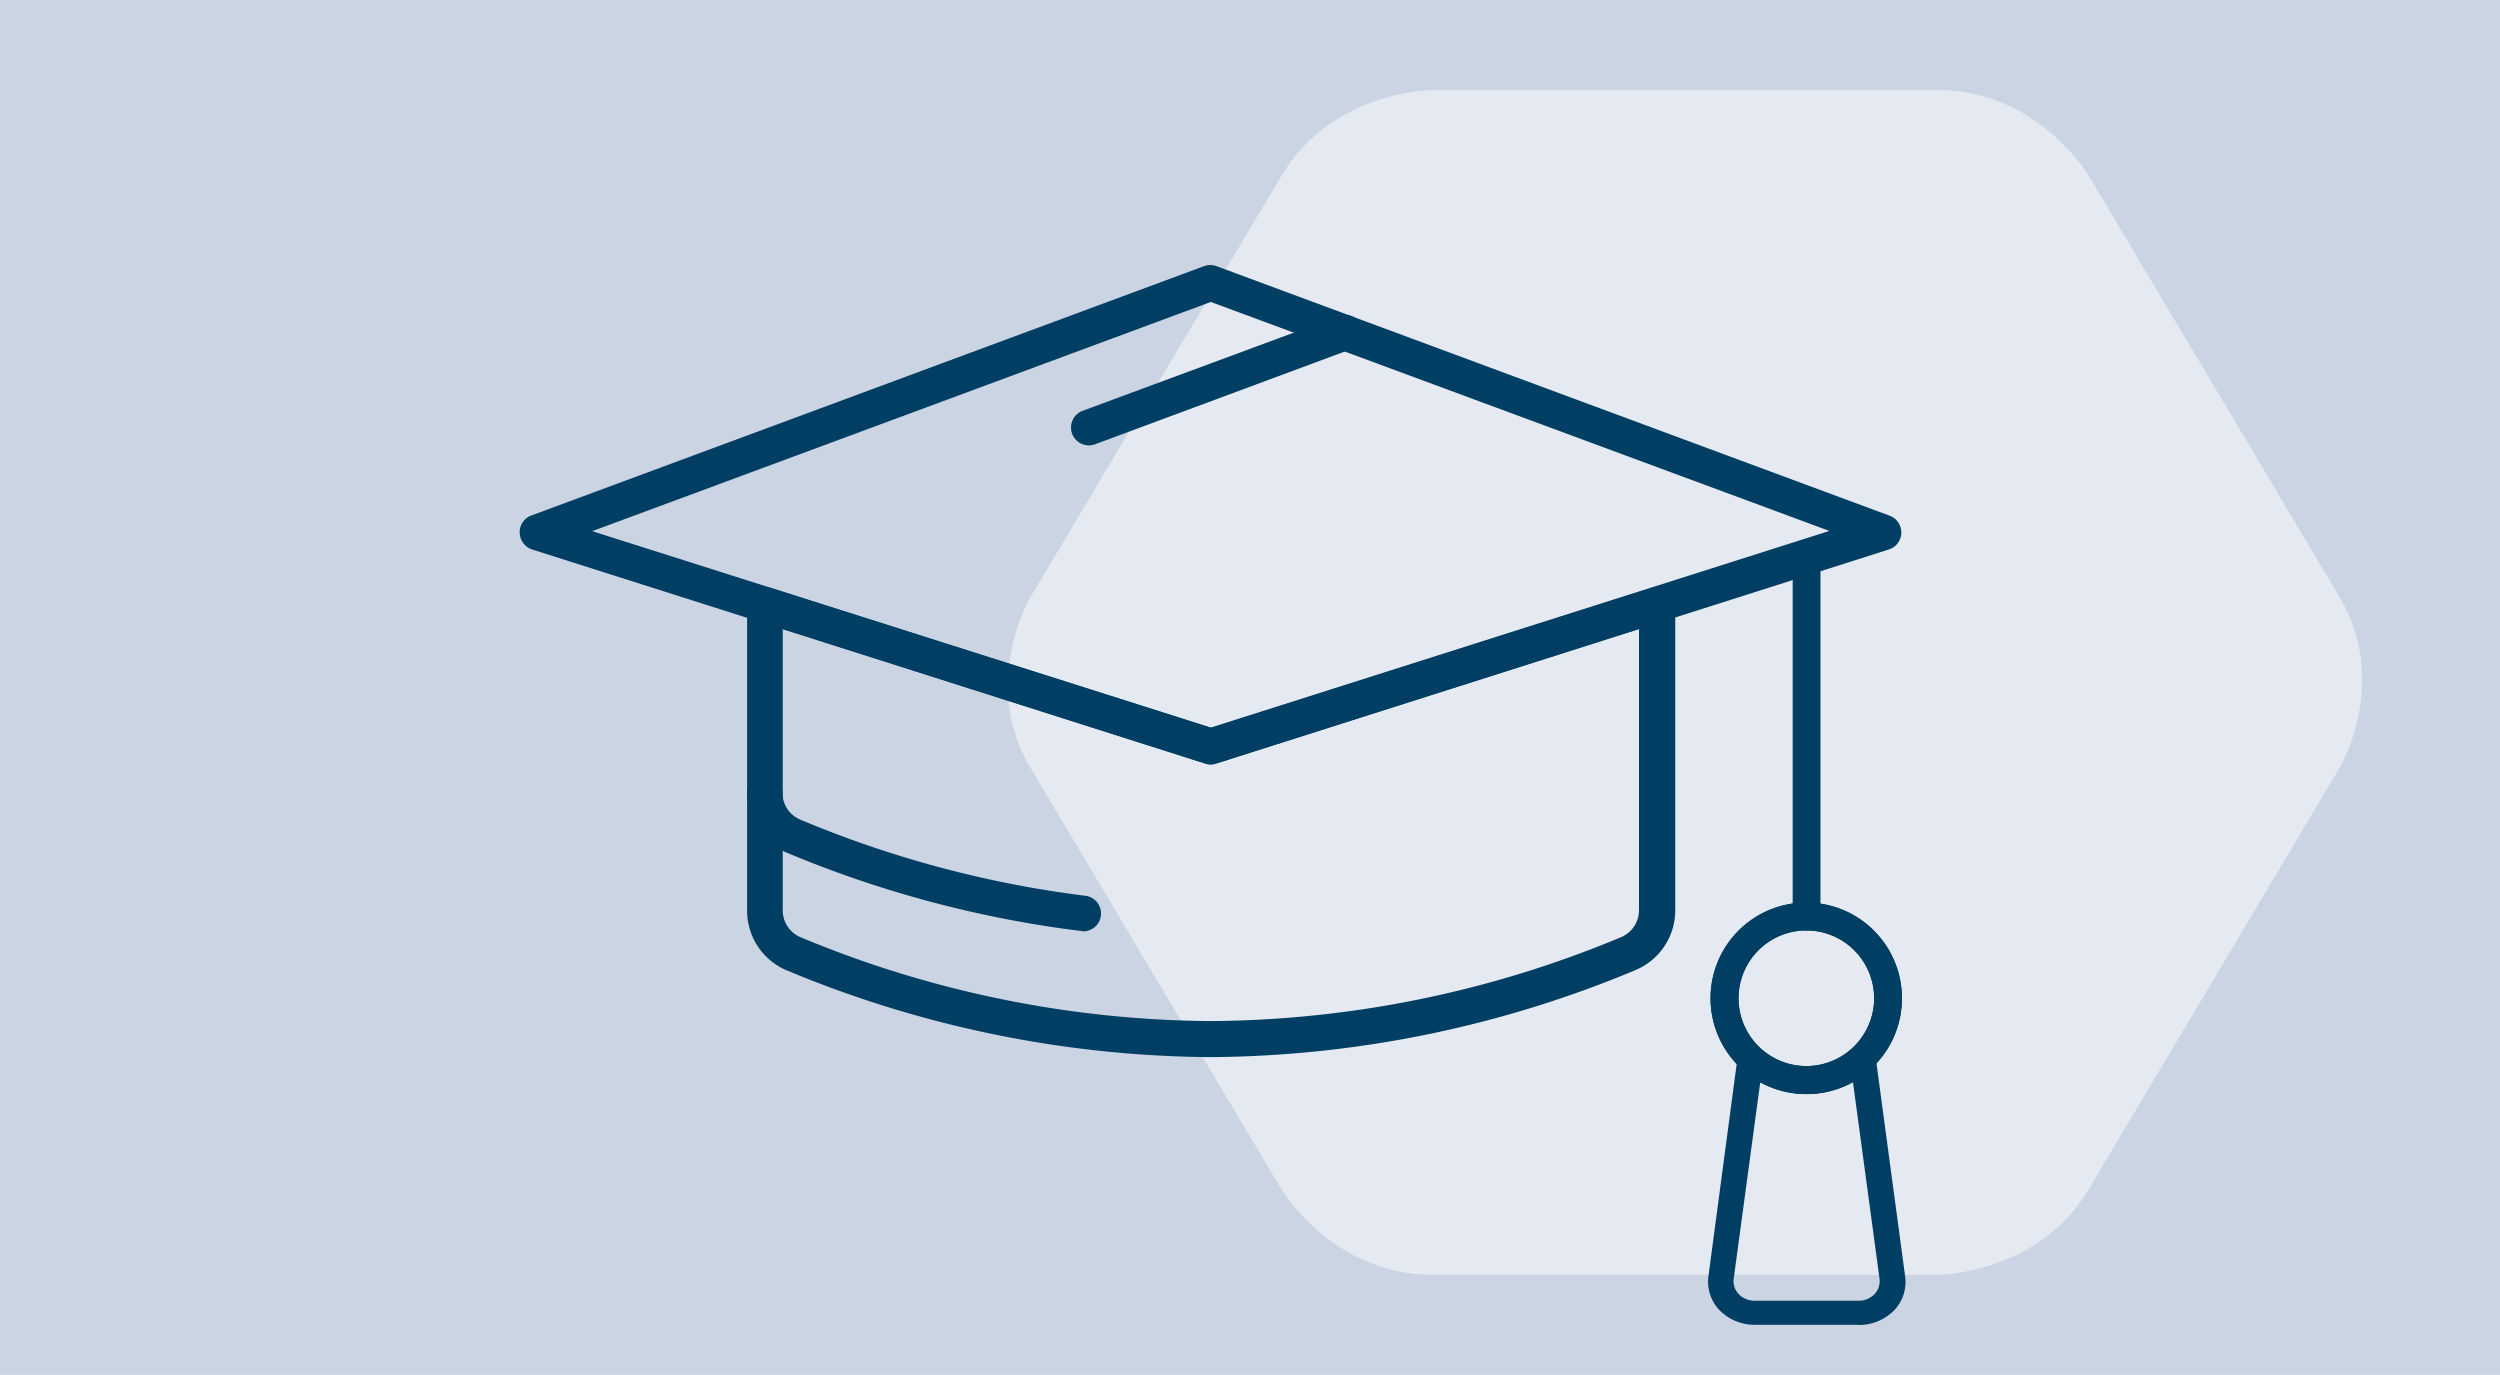
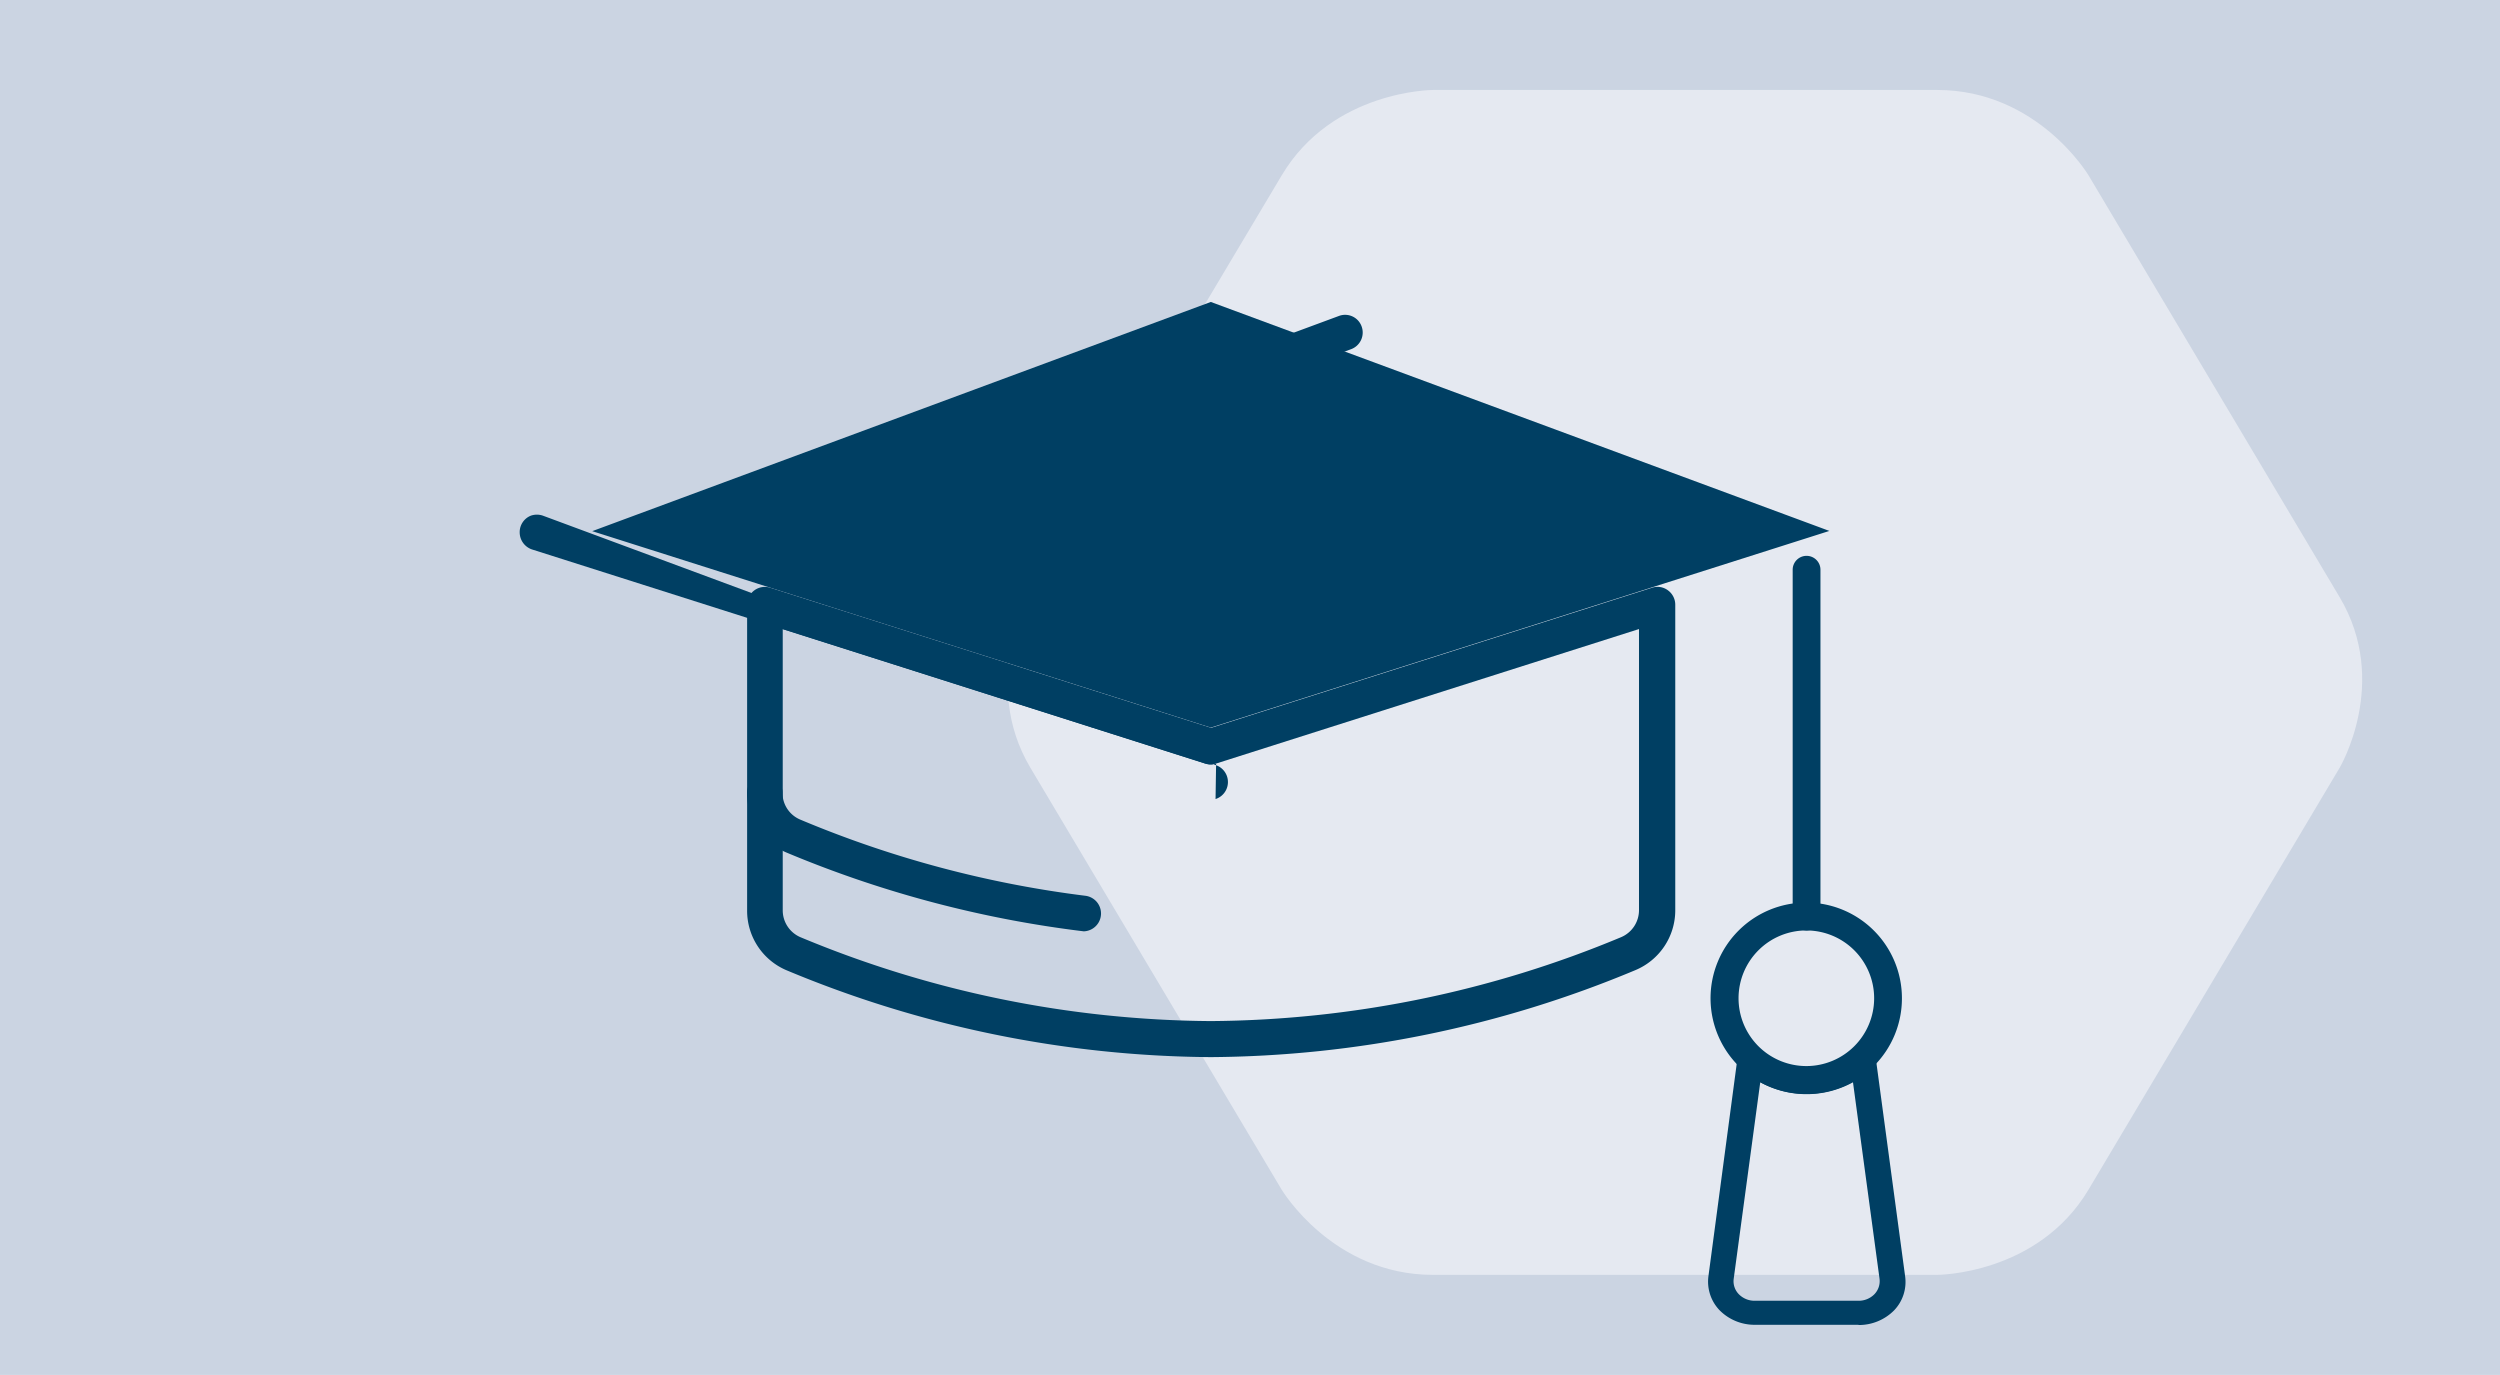
<svg xmlns="http://www.w3.org/2000/svg" id="Ebene_1" data-name="Ebene 1" viewBox="0 0 226.77 124.72">
  <defs>
    <style>.cls-1{fill:none;}.cls-2{fill:#cbd4e2;}.cls-3{clip-path:url(#clip-path);}.cls-4{fill:#e5e9f1;}.cls-5{fill:#003f63;}</style>
    <clipPath id="clip-path">
      <rect class="cls-1" width="226.77" height="124.72" />
    </clipPath>
  </defs>
  <title>Zeichenfläche 5</title>
  <rect class="cls-2" width="226.77" height="124.72" />
  <g class="cls-3">
    <path class="cls-4" d="M189.45,15.91s-4.61-7.75-13.74-7.75H130s-9.13,0-13.74,7.75L93.47,54.16s-4.61,7.74,0,15.49l22.78,38.25s4.61,7.74,13.74,7.74h45.72s9.13,0,13.74-7.74l22.77-38.25s4.61-7.75,0-15.49Z" />
-     <path class="cls-5" d="M53.72,48.18,109.83,66l56.11-17.84L109.83,27.39Zm56.11,21.16a1.62,1.62,0,0,1-.49-.08L48.26,49.84a1.64,1.64,0,0,1-1.12-1.51,1.61,1.61,0,0,1,1-1.55l61.08-22.64a1.66,1.66,0,0,1,1.12,0l61.07,22.64a1.62,1.62,0,0,1-.07,3.06L110.31,69.26a1.56,1.56,0,0,1-.48.08" />
+     <path class="cls-5" d="M53.72,48.18,109.83,66l56.11-17.84L109.83,27.39Zm56.11,21.16a1.62,1.62,0,0,1-.49-.08L48.26,49.84a1.64,1.64,0,0,1-1.12-1.51,1.61,1.61,0,0,1,1-1.55a1.66,1.66,0,0,1,1.12,0l61.07,22.64a1.62,1.62,0,0,1-.07,3.06L110.31,69.26a1.56,1.56,0,0,1-.48.08" />
    <path class="cls-5" d="M98.77,40.4a1.62,1.62,0,0,1-.56-3.14l23.24-8.6a1.59,1.59,0,0,1,2.06.95,1.61,1.61,0,0,1-1,2.08L99.33,40.3a1.62,1.62,0,0,1-.56.1" />
    <path class="cls-5" d="M71,57.06V82.59A2.65,2.65,0,0,0,72.58,85a98.22,98.22,0,0,0,37.25,7.62A98.15,98.15,0,0,0,147.07,85a2.66,2.66,0,0,0,1.6-2.44V57.06l-38.36,12.2a1.61,1.61,0,0,1-1,0Zm38.84,38.83A101.4,101.4,0,0,1,71.32,88a5.86,5.86,0,0,1-3.55-5.41V54.85a1.61,1.61,0,0,1,2.09-1.54l40,12.71,40-12.71a1.58,1.58,0,0,1,1.44.24,1.62,1.62,0,0,1,.66,1.3V82.59A5.88,5.88,0,0,1,148.34,88a101.4,101.4,0,0,1-38.51,7.89" />
    <path class="cls-5" d="M98.31,84.48a101.28,101.28,0,0,1-27-7.16,5.87,5.87,0,0,1-3.55-5.41,1.61,1.61,0,1,1,3.22,0,2.62,2.62,0,0,0,1.6,2.43,97.92,97.92,0,0,0,25.92,6.92,1.62,1.62,0,0,1-.2,3.22" />
    <path class="cls-5" d="M163.87,84.4a1.27,1.27,0,0,1-1.26-1.27V51.68a1.26,1.26,0,1,1,2.52,0V83.13a1.26,1.26,0,0,1-1.26,1.27" />
    <path class="cls-5" d="M163.87,84.4A6.15,6.15,0,1,0,170,90.55a6.15,6.15,0,0,0-6.13-6.15m0,14.83a8.68,8.68,0,1,1,8.65-8.68,8.67,8.67,0,0,1-8.65,8.68" />
-     <path class="cls-5" d="M163.87,84.4A6.15,6.15,0,1,0,170,90.55a6.15,6.15,0,0,0-6.13-6.15m0,14.83a8.68,8.68,0,1,1,8.65-8.68,8.67,8.67,0,0,1-8.65,8.68" />
    <path class="cls-5" d="M159.67,98.16,157.26,116a1.68,1.68,0,0,0,.47,1.4,2,2,0,0,0,1.44.59h9.4a2,2,0,0,0,1.45-.59,1.71,1.71,0,0,0,.47-1.4l-2.41-17.83a8.73,8.73,0,0,1-8.41,0m8.9,22h-9.4a4.46,4.46,0,0,1-3.2-1.33,3.75,3.75,0,0,1-1-3.09L157.6,96a1.08,1.08,0,0,1,.65-.84,1.26,1.26,0,0,1,1.4.24,6,6,0,0,0,8.44,0,1.24,1.24,0,0,1,1.38-.25,1.13,1.13,0,0,1,.68.85l2.66,19.77a3.72,3.72,0,0,1-1,3.09,4.49,4.49,0,0,1-3.21,1.33" />
  </g>
</svg>